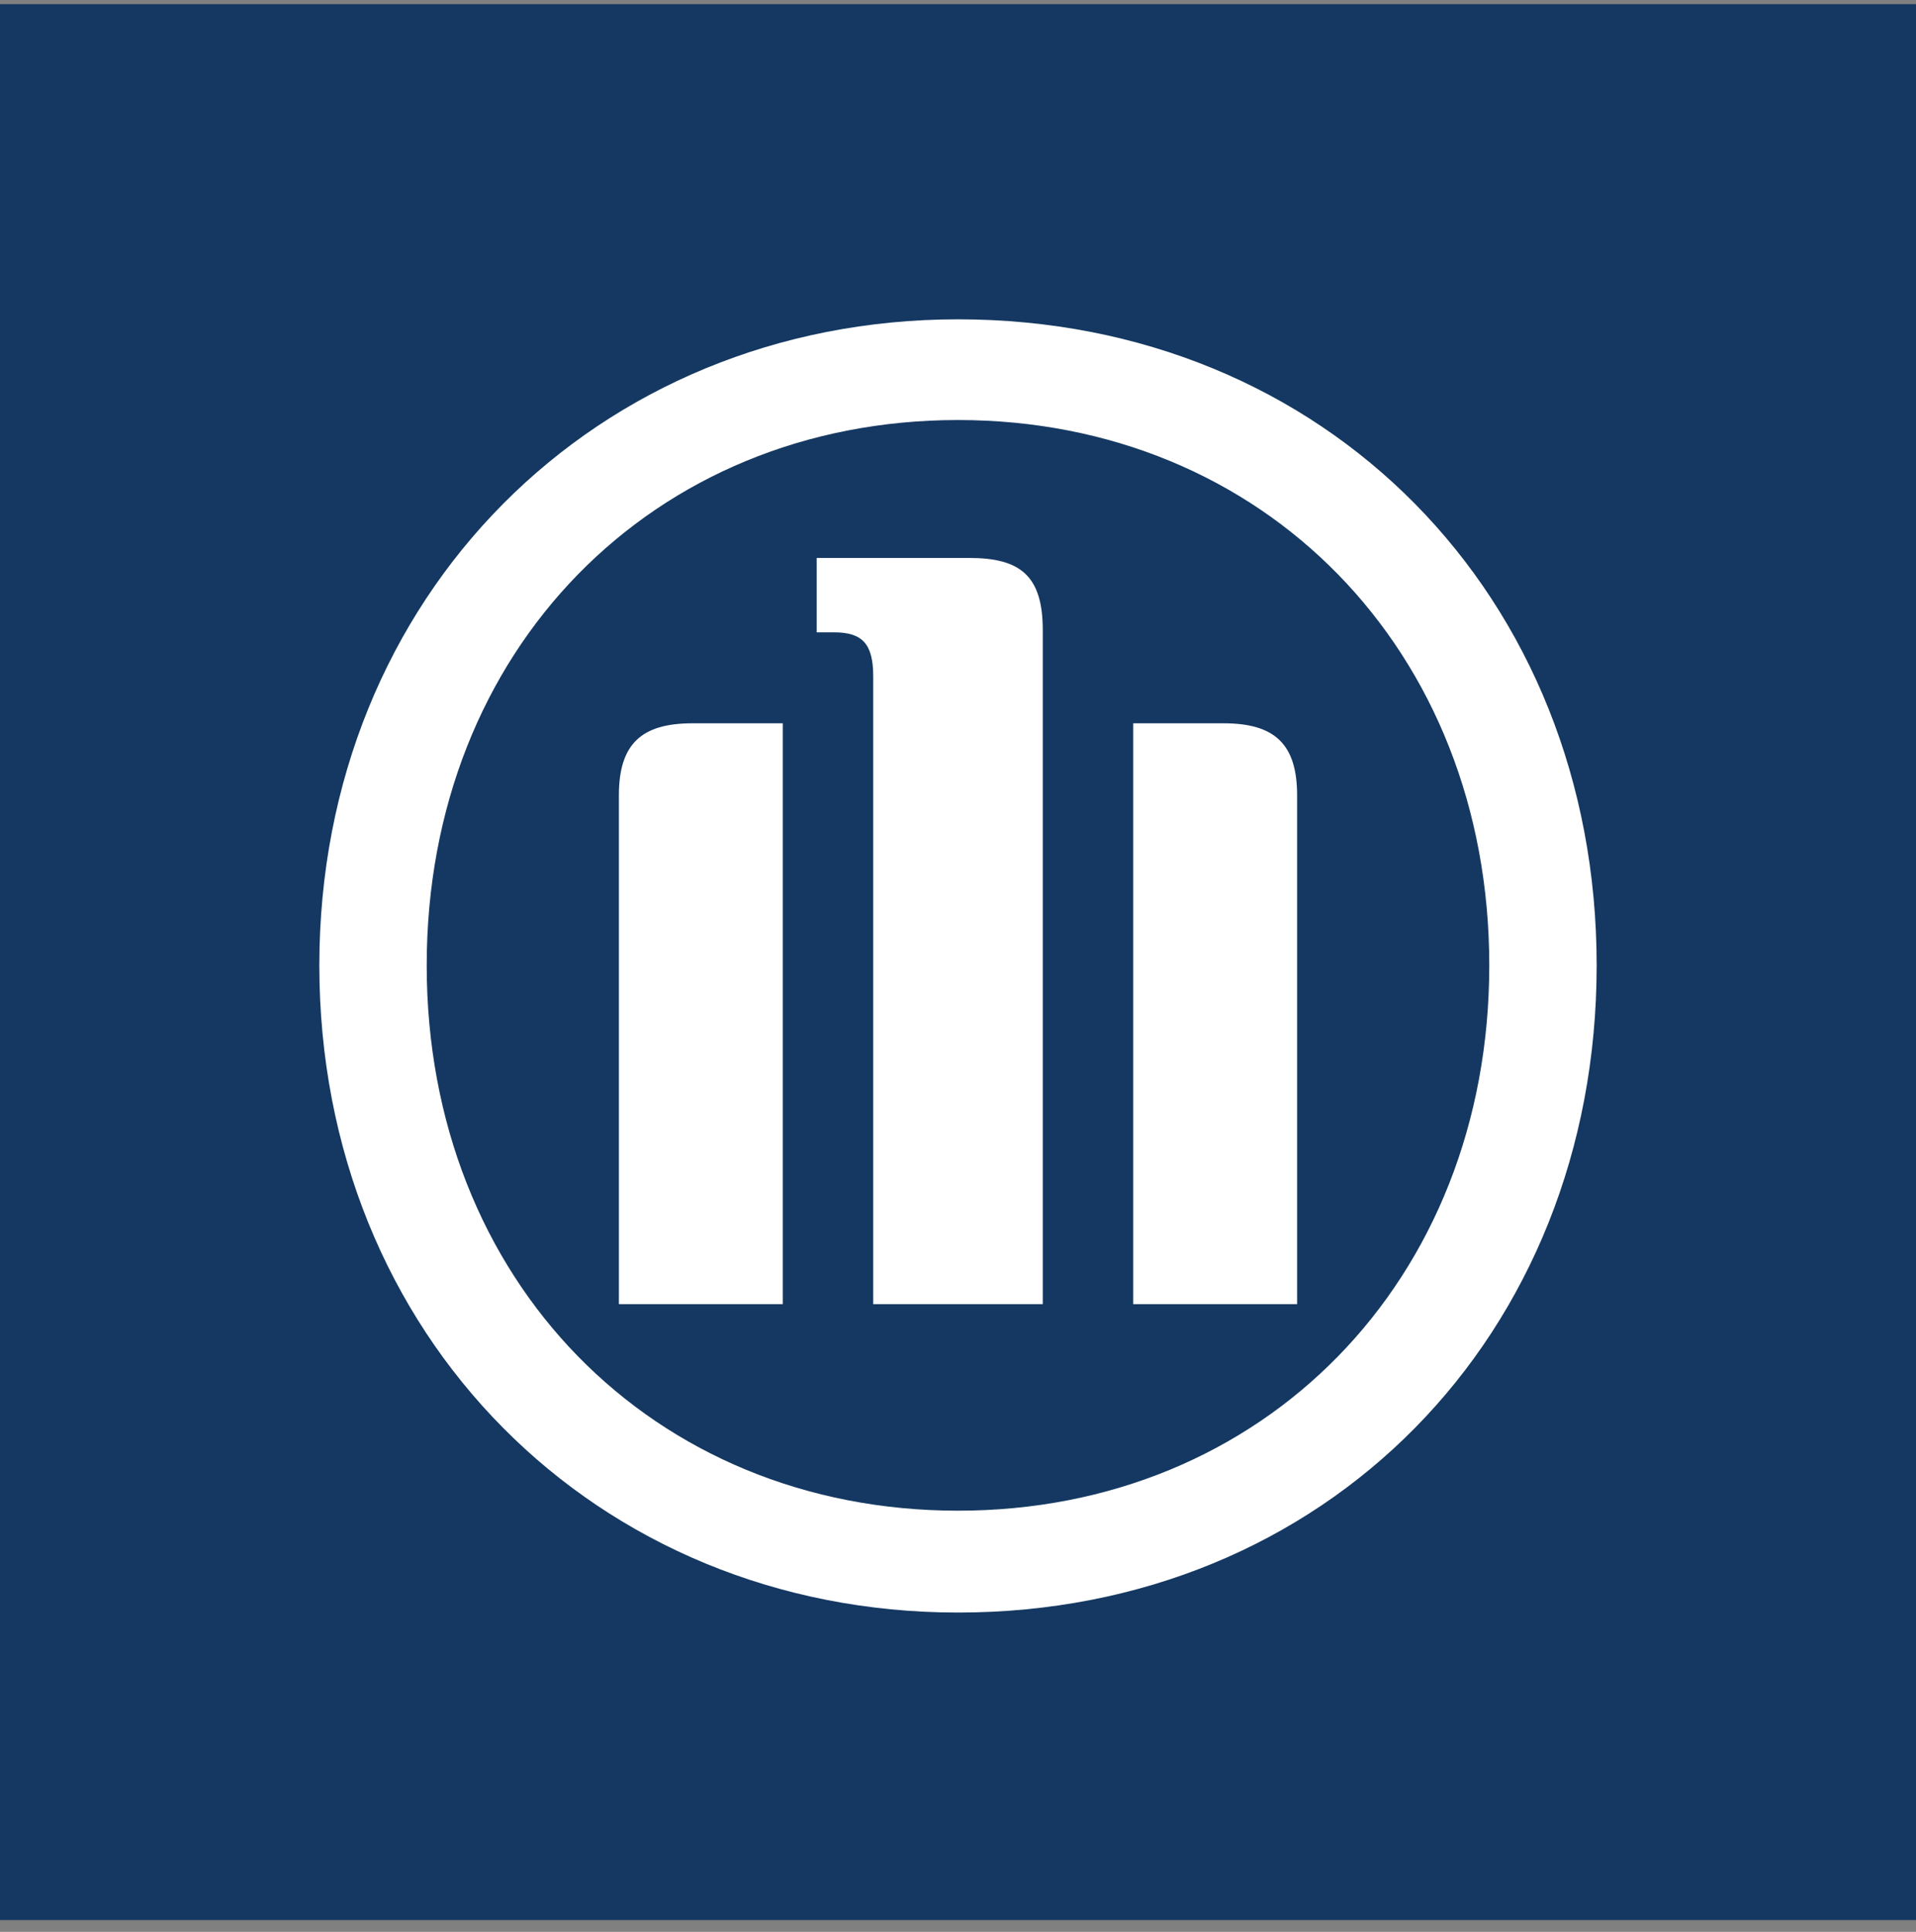
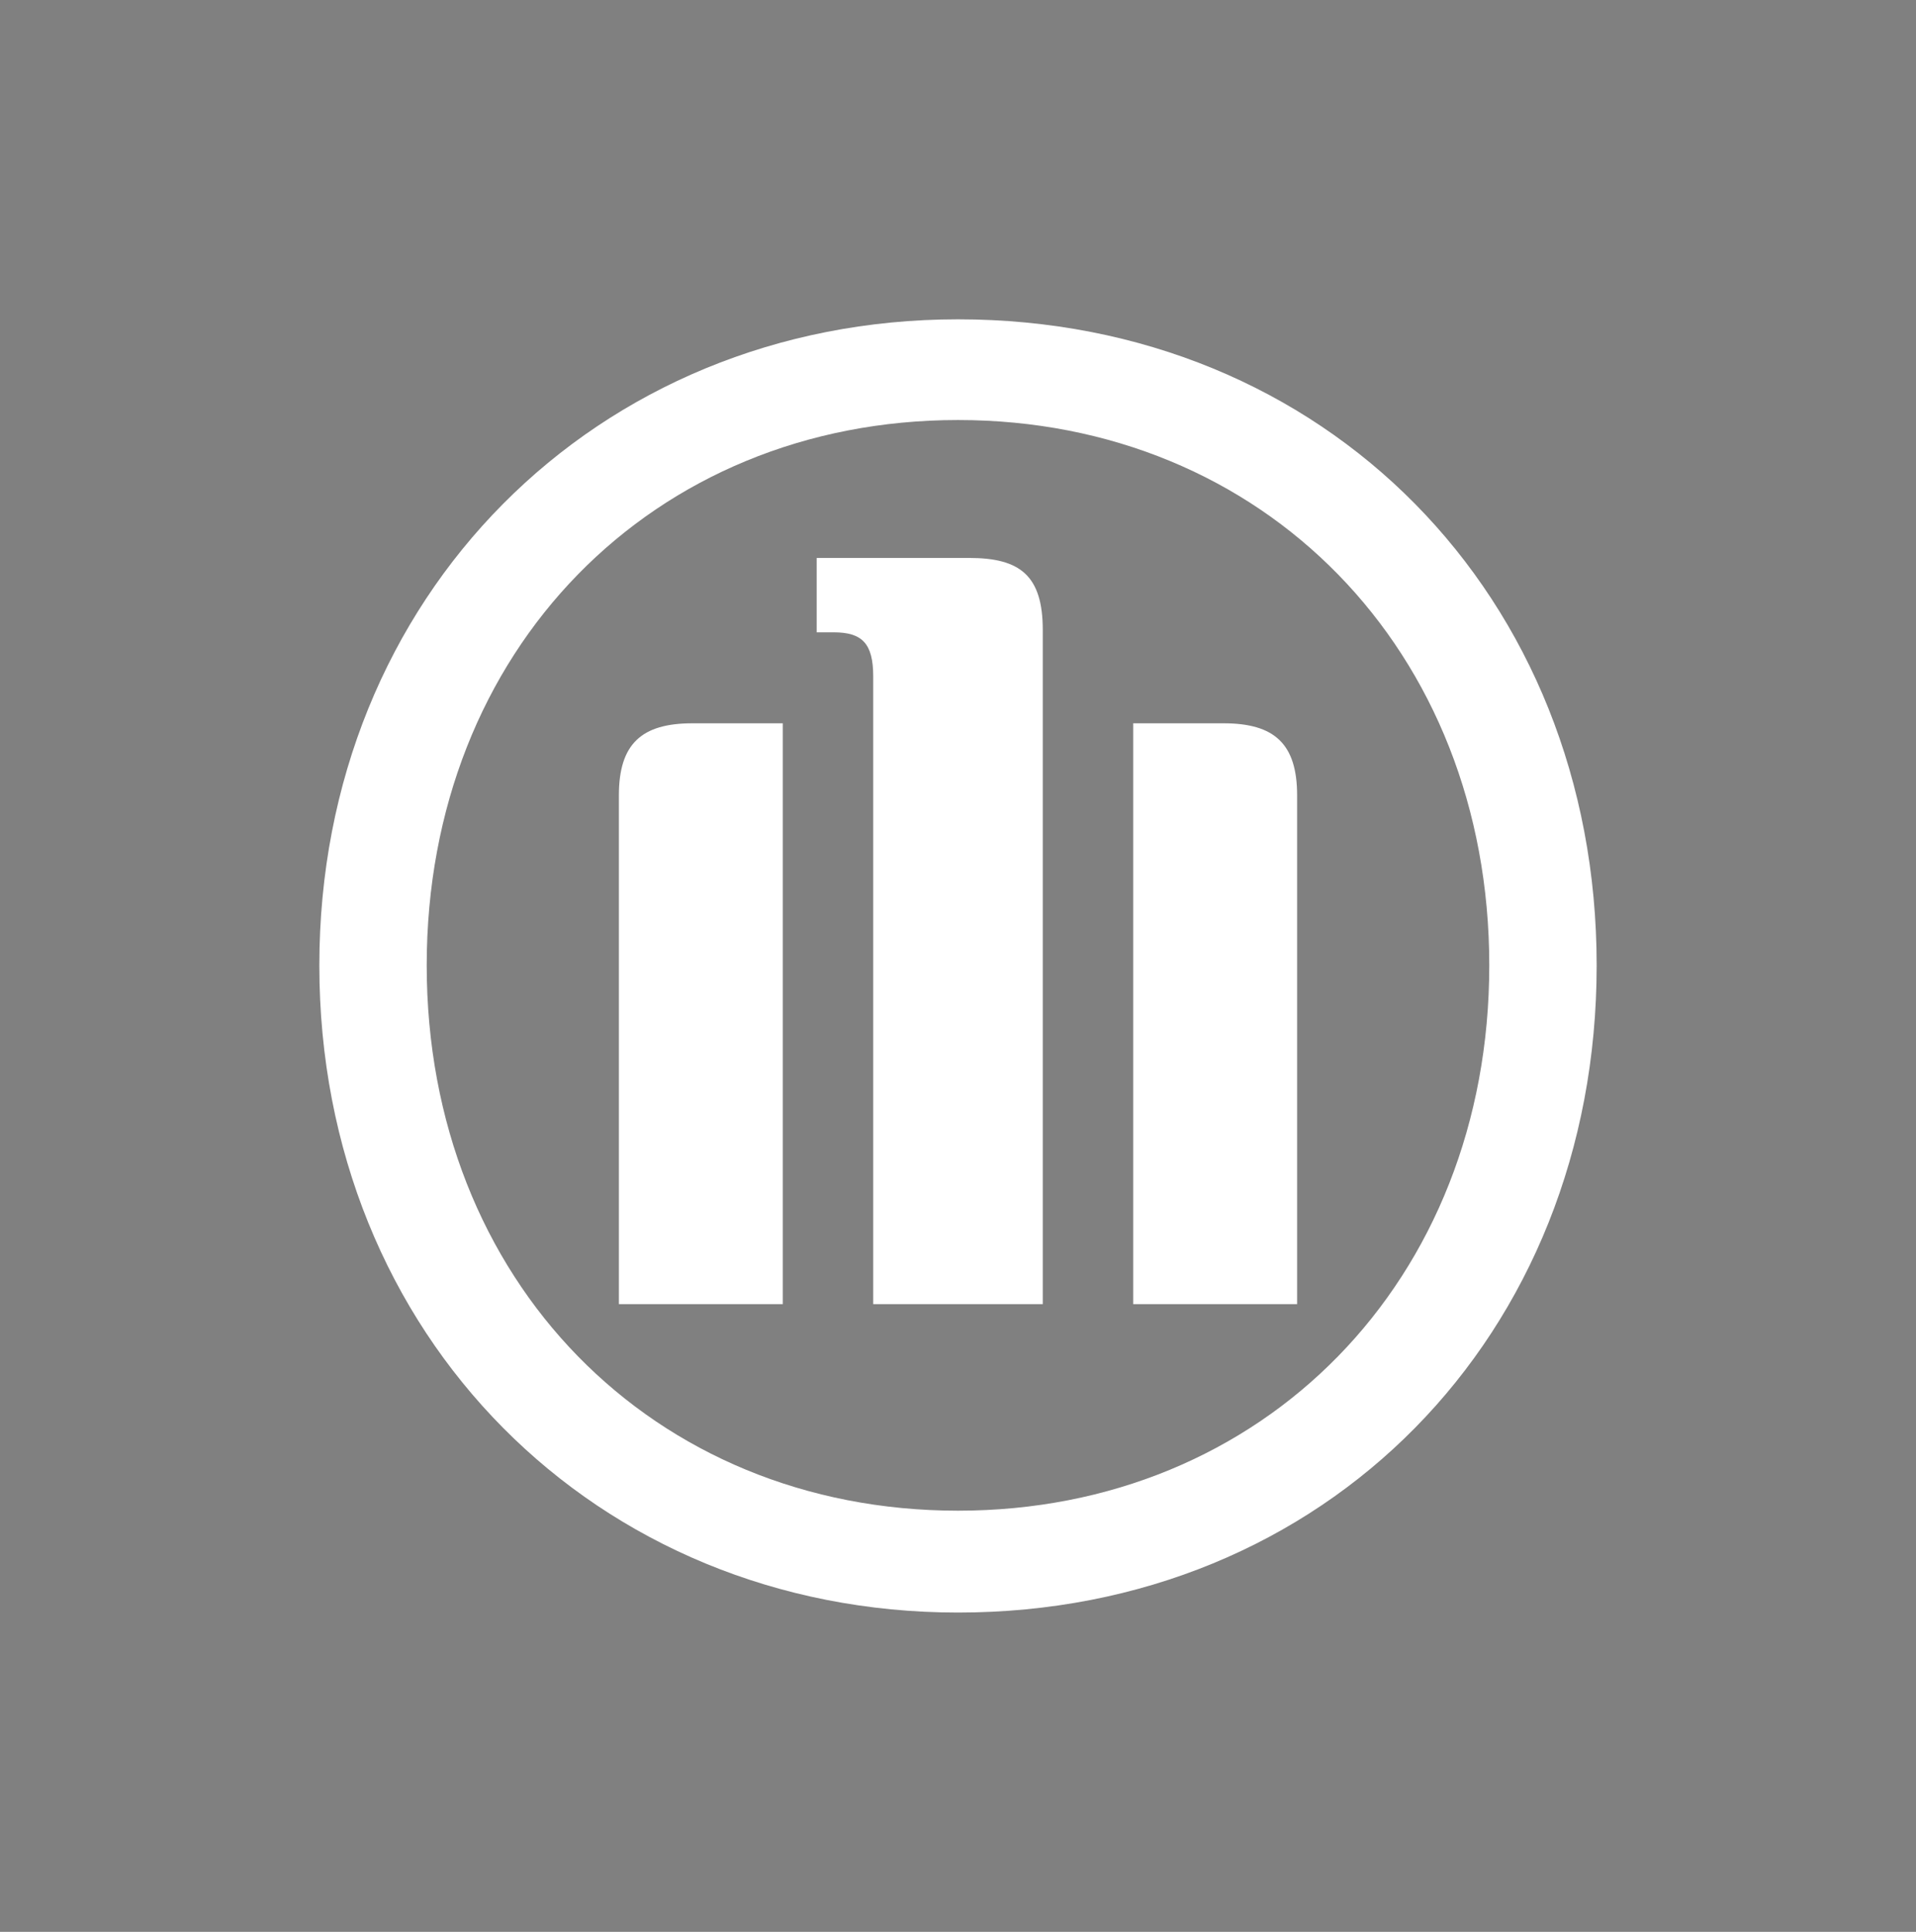
<svg xmlns="http://www.w3.org/2000/svg" width="120" height="121" viewBox="0 0 120 121" fill="none">
  <rect x="0" y="0" width="120" height="121" fill="#808080" stroke="none" />
-   <rect width="120" height="120" transform="translate(0 0.26)" fill="#143861" />
  <path fill-rule="evenodd" clip-rule="evenodd" d="M65.309 81.682V39.461C65.309 36.057 63.894 34.946 60.708 34.946H51.15V39.605H52.212C53.982 39.605 54.69 40.286 54.69 42.364V81.682H65.309ZM70.973 81.682H81.239V49.819C81.239 46.594 79.823 45.303 76.637 45.303H70.973V81.682ZM49.026 81.682V45.303H43.363C40.177 45.303 38.761 46.594 38.761 49.819V81.682H49.026ZM93.274 60.464C93.274 80.212 79.115 94.62 60 94.62C40.885 94.62 26.725 80.212 26.725 60.464C26.725 40.716 40.885 26.308 60 26.308C79.115 26.308 93.274 40.716 93.274 60.464ZM100 60.464C100 37.347 83.009 20 60 20C37.345 20 20 37.347 20 60.464C20 83.653 37.345 101 60 101C83.009 101 100 83.653 100 60.464Z" fill="white" />
</svg>